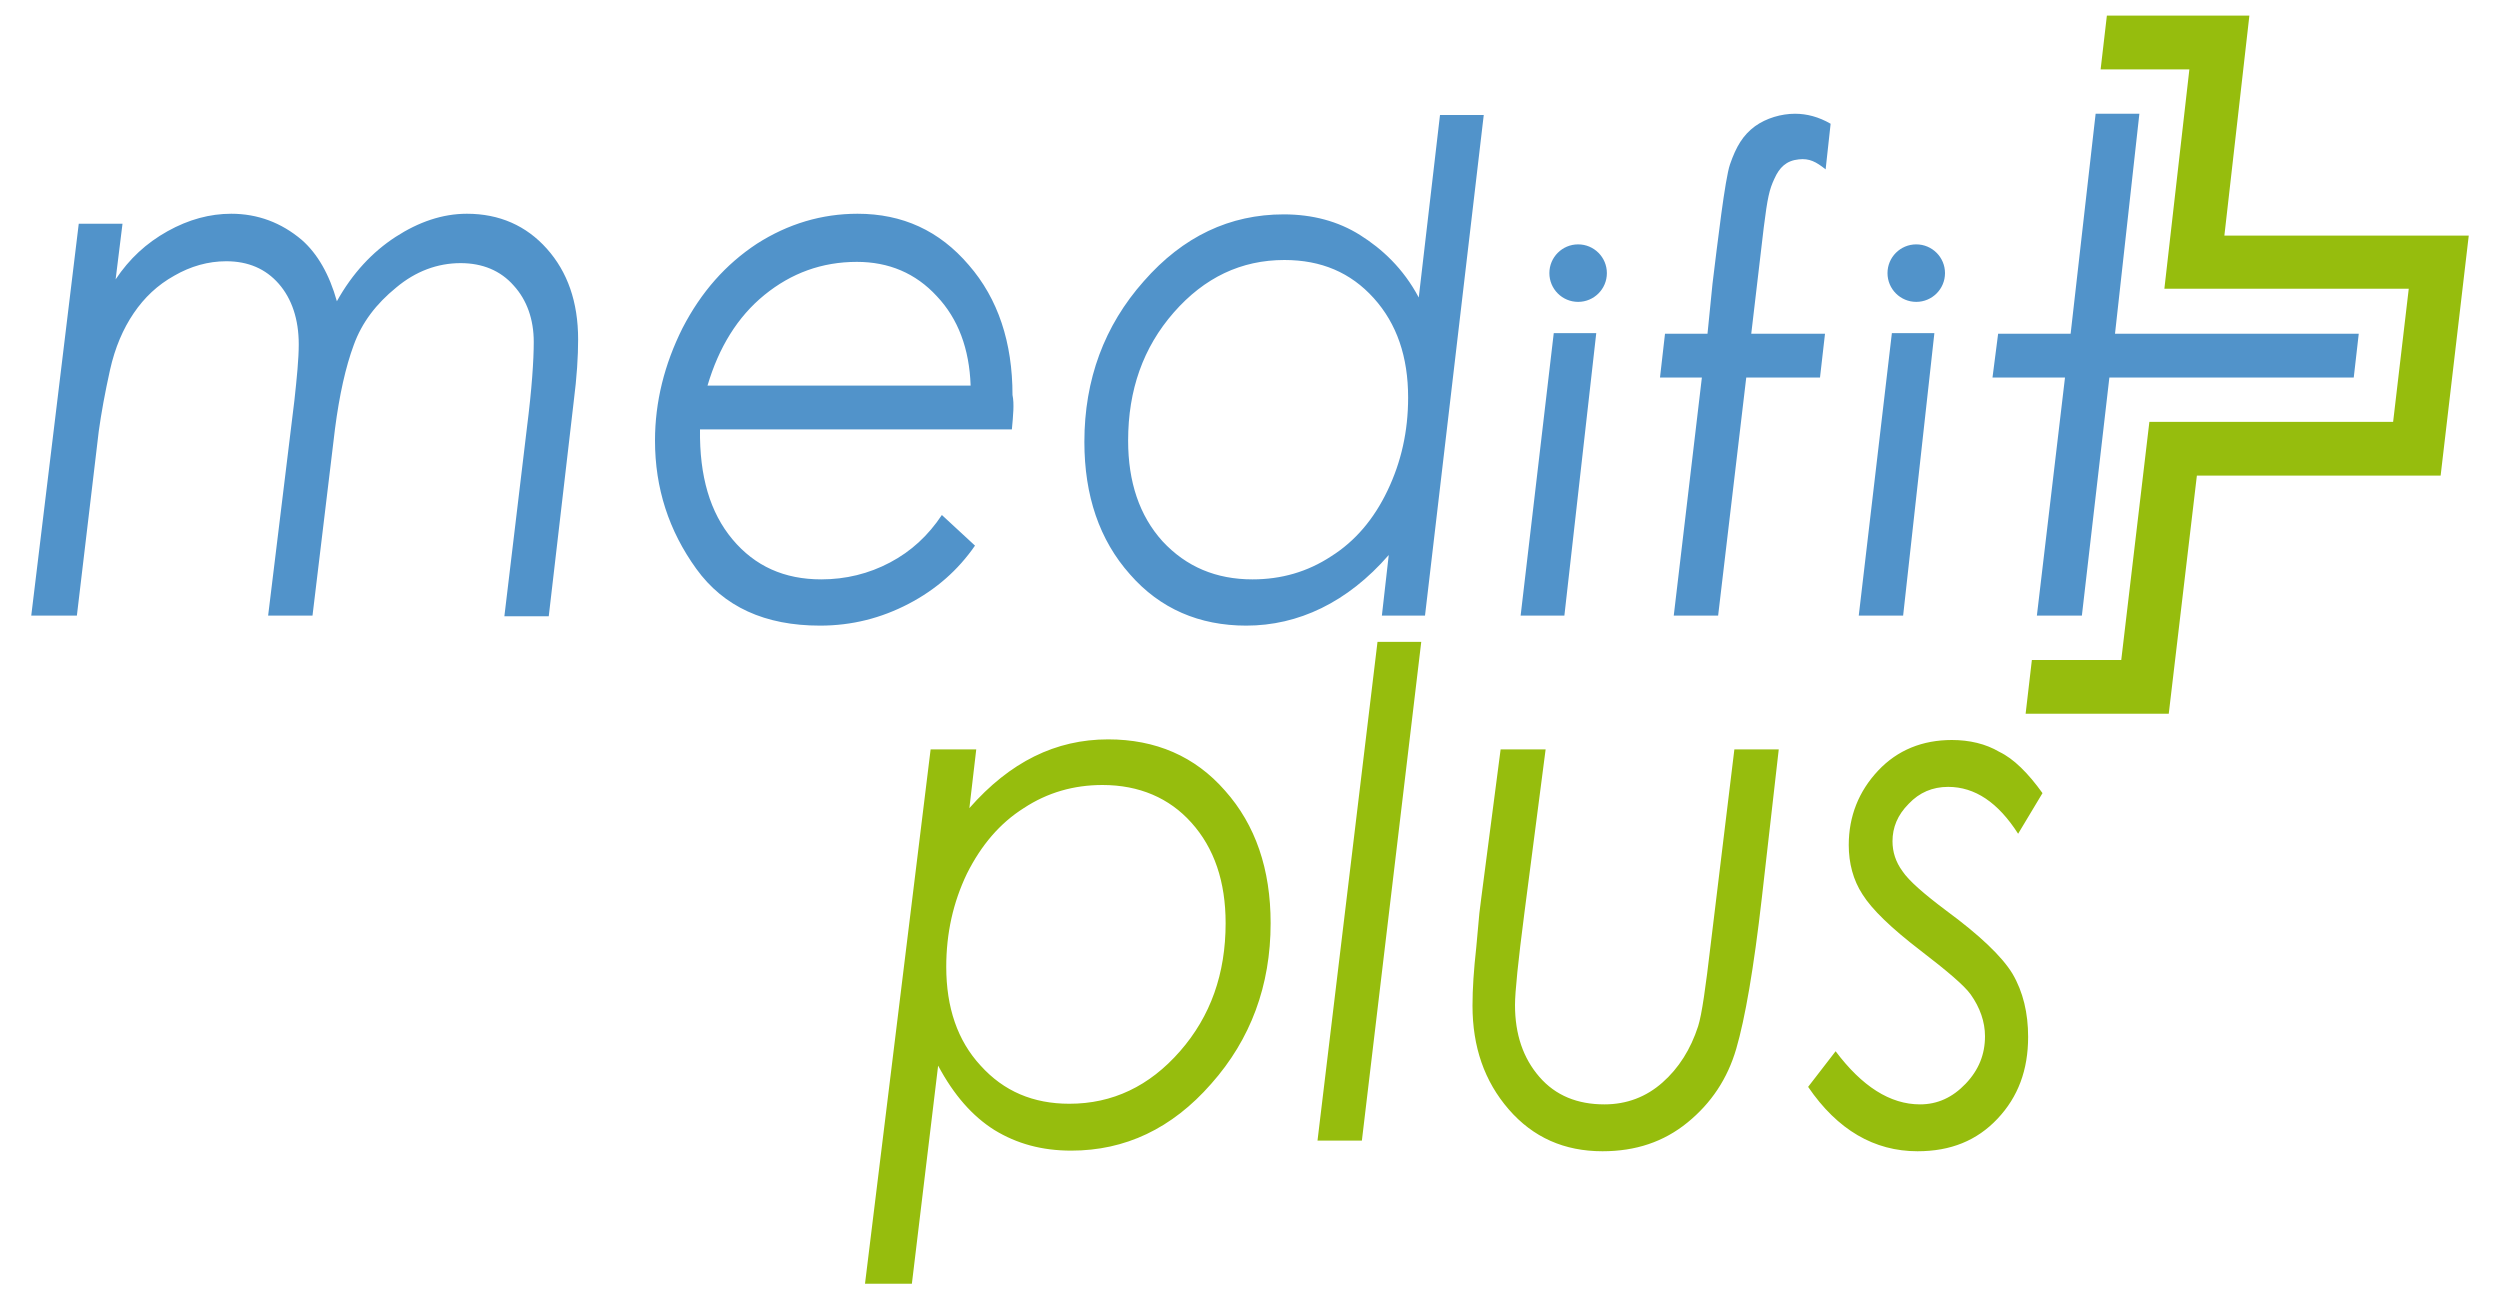
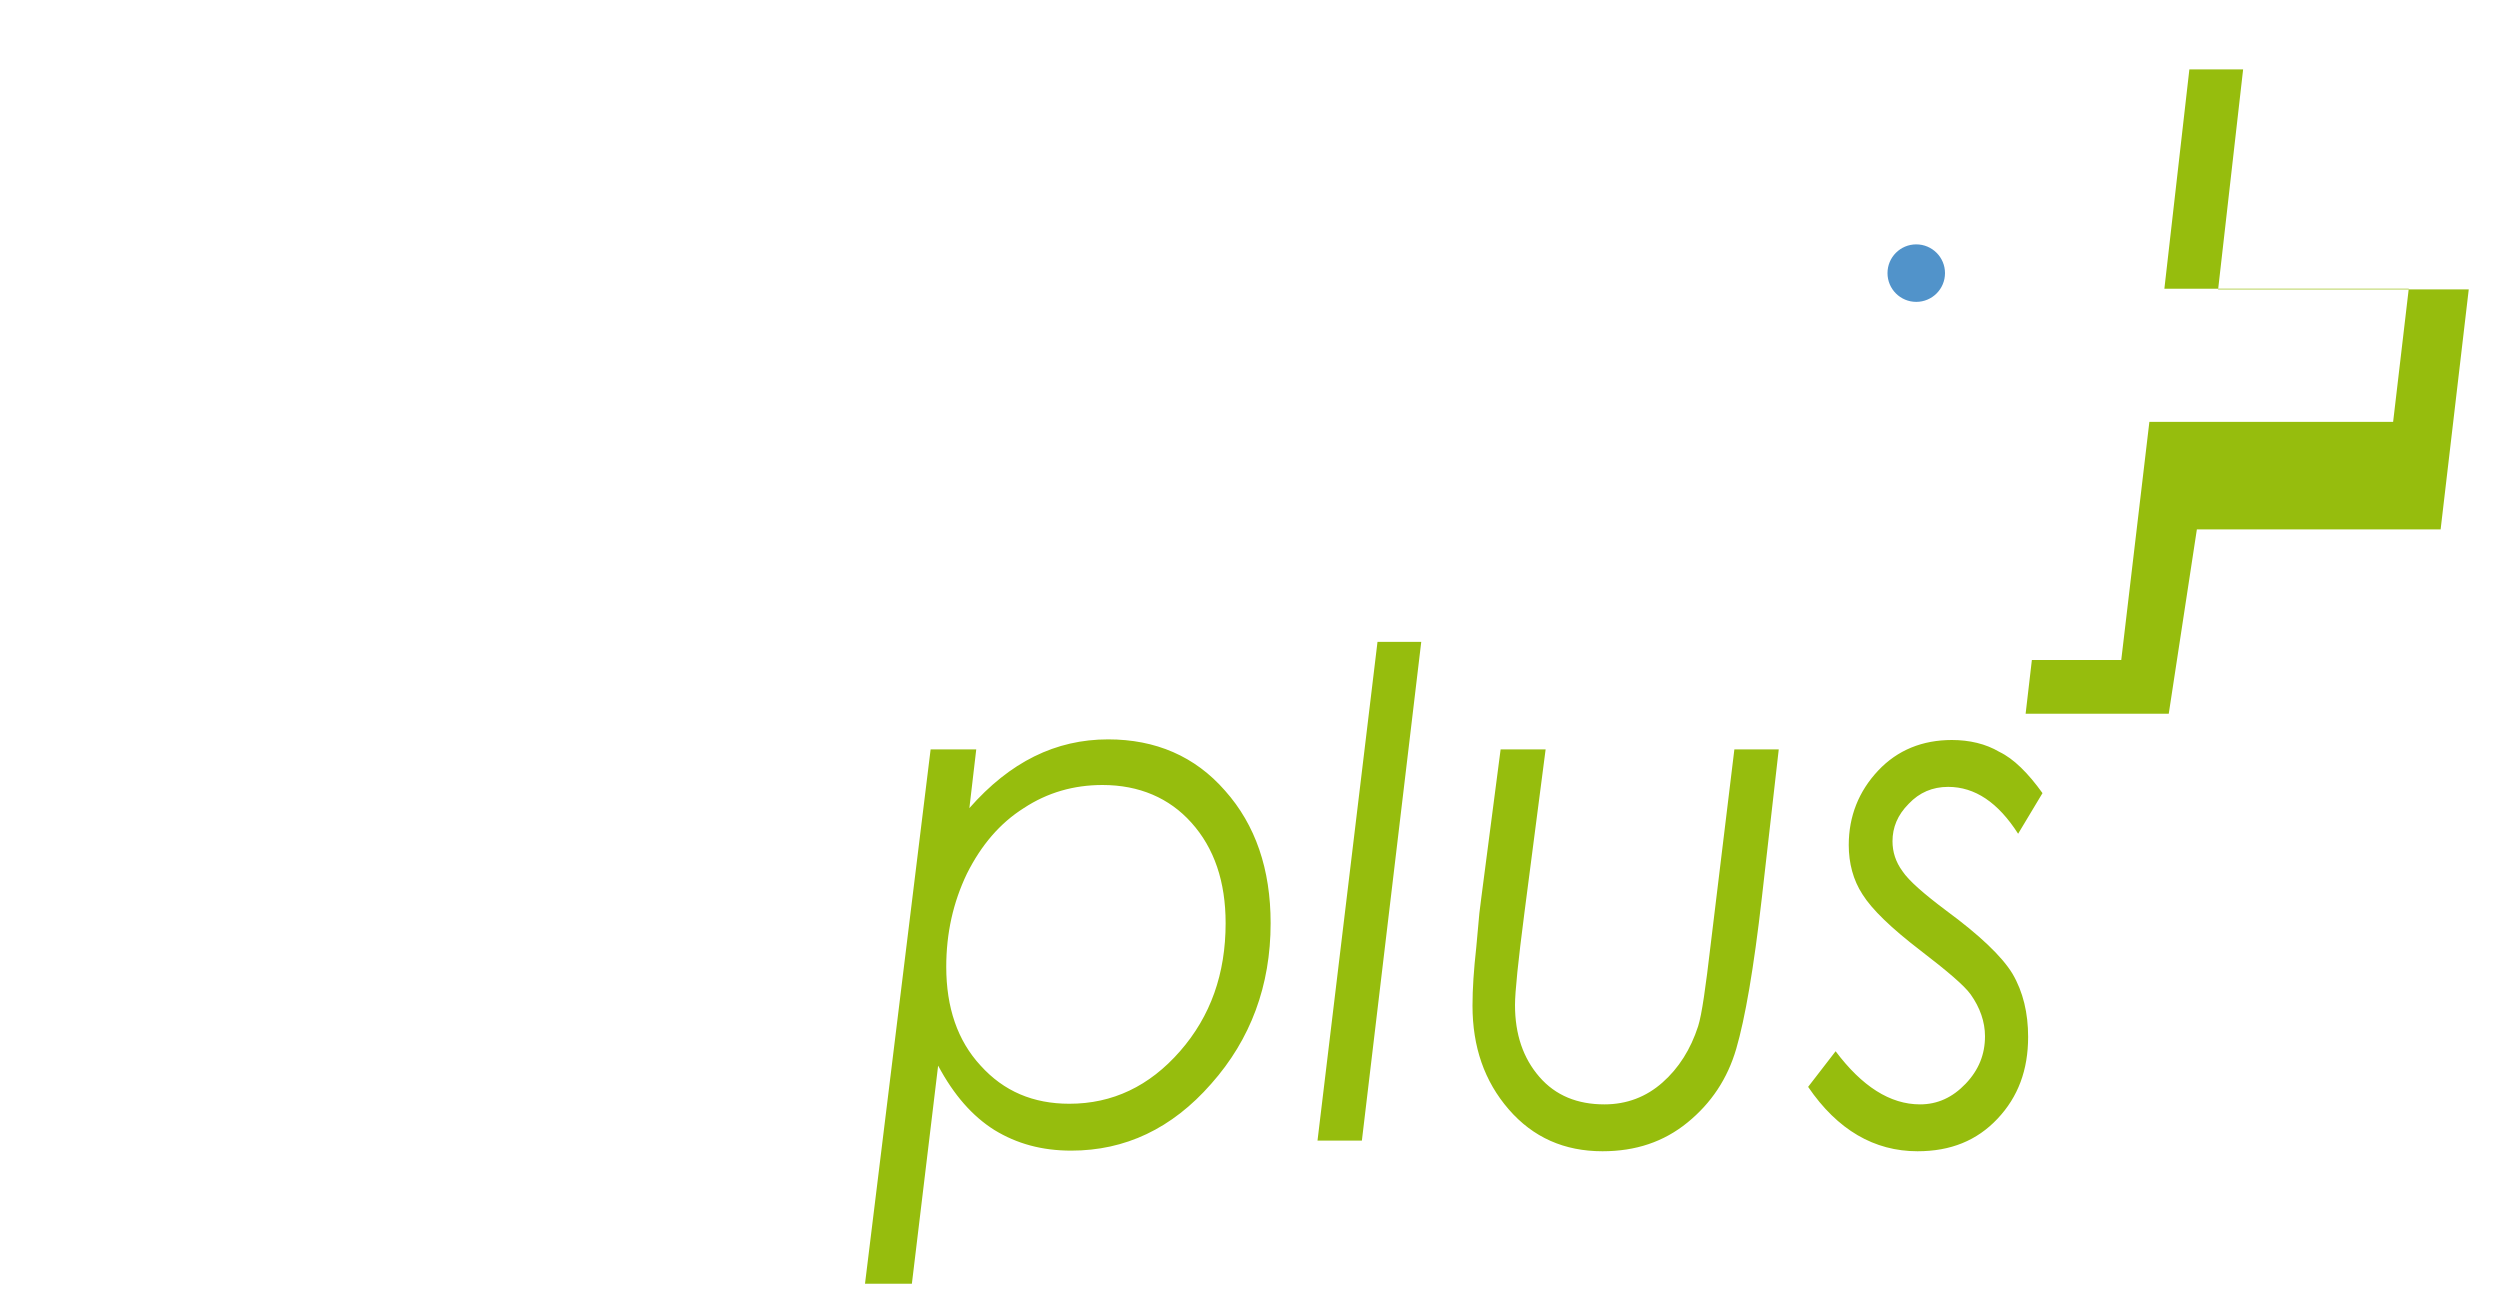
<svg xmlns="http://www.w3.org/2000/svg" version="1.1" id="Ebene_1" x="0" y="0" viewBox="0 0 400 208" style="enable-background:new 0 0 400 208" xml:space="preserve">
  <style>.st0{fill:#5193ca}.st1{fill:#96bd0d}</style>
-   <path class="st0" d="M12.6 35.8h7l-1.1 8.9c2.2-3.3 4.9-5.8 8.3-7.7s6.8-2.8 10.2-2.8c4.2 0 8 1.4 11.3 4.2 2.5 2.2 4.4 5.5 5.6 9.8 2.5-4.5 5.7-7.9 9.4-10.3 3.7-2.4 7.5-3.7 11.4-3.7 5.2 0 9.5 1.9 12.8 5.6 3.3 3.7 5 8.5 5 14.5 0 2.7-.2 6-.7 9.9l-4 34.4h-7.1l3.6-30.1c.8-6.3 1.1-10.9 1.1-13.8 0-3.6-1.1-6.7-3.2-9-2.1-2.4-5-3.6-8.5-3.6-3.7 0-7.2 1.3-10.3 3.9-3.2 2.6-5.5 5.6-6.8 9.2-1.3 3.5-2.3 8-3 13.4L50 98.5h-7.1l4.2-34.4c.4-3.7.7-6.7.7-9 0-4-1.1-7.3-3.2-9.7-2.1-2.4-4.9-3.6-8.4-3.6-2.9 0-5.7.8-8.3 2.3-2.7 1.5-4.8 3.5-6.5 6-1.7 2.5-3 5.5-3.8 9.1-.8 3.6-1.4 6.9-1.8 9.8l-3.5 29.5H5l7.6-62.7zM161.9 68.7H112c-.1 7.5 1.6 13.3 5.2 17.6 3.6 4.3 8.3 6.4 14.2 6.4 3.9 0 7.6-.9 11-2.7 3.4-1.8 6.1-4.3 8.3-7.6l5.3 4.9c-2.7 3.9-6.2 7-10.6 9.3s-9.1 3.5-14.2 3.5c-8.8 0-15.4-3-19.8-9.1s-6.6-12.9-6.6-20.5c0-6.2 1.5-12.2 4.4-18 3-5.8 6.9-10.2 11.9-13.5 5-3.2 10.4-4.8 16.1-4.8 7.2 0 13.1 2.7 17.8 8.2 4.7 5.4 7 12.4 7 20.8.3 1.4.1 3.3-.1 5.5zm-6.6-7c-.2-5.9-2-10.7-5.4-14.3-3.4-3.7-7.7-5.5-12.8-5.5-5.6 0-10.5 1.8-14.8 5.3-4.3 3.5-7.3 8.4-9.1 14.5h42.1zM228 98.5h-6.9l1.1-9.7c-6.6 7.6-14.5 11.3-22.8 11.3-7.5 0-13.8-2.7-18.6-8.2-4.9-5.5-7.3-12.6-7.3-21.2 0-10 3.2-18.6 9.5-25.7 6.3-7.2 13.8-10.7 22.4-10.7 4.6 0 8.7 1.1 12.2 3.3 3.5 2.2 6.9 5.3 9.4 10l3.4-29.2h7L228 98.5zm-27.6-5.8c4.6 0 8.8-1.2 12.6-3.7 3.8-2.4 6.8-5.9 9-10.5s3.3-9.5 3.3-14.9c0-6.5-1.8-11.8-5.5-15.9s-8.4-6.1-14.3-6.1c-6.9 0-12.8 2.8-17.7 8.4-4.9 5.6-7.3 12.4-7.3 20.5 0 6.6 1.8 12 5.5 16.1 3.8 4.1 8.6 6.1 14.4 6.1zM248.6 53.3h6.8l-5.1 45.2h-7zM292.1 27.1c-1.5-1.2-2.6-1.8-4.3-1.6-2 .2-3.1 1.3-3.9 3.1-.8 1.7-1.1 3-1.7 7.8l-2 17H292l-.8 7h-11.8l-4.5 38.1h-7.1l4.5-38.1h-6.7l.8-7h6.8l.8-8c.8-6.5 2-16.8 2.8-19.1 1-2.9 2.1-4.7 4-6.1 1.8-1.3 4.2-2 6.4-2 1.9 0 3.8.5 5.7 1.6l-.8 7.3zM302.7 53.3h6.8l-5 45.2h-7.1zM335.3 18.2h7l-3.9 35.2h39l-.8 7h-39.1l-4.4 38.1h-7.2l4.5-38.1h-11.6l.9-7h11.6z" />
-   <circle class="st0" cx="252.5" cy="43.7" r="4.6" />
  <circle class="st0" cx="306.6" cy="43.7" r="4.6" />
  <g>
    <path class="st1" d="M148.9 119.9h7.3l-1.1 9.4c6.5-7.4 13.8-11 22.2-11 7.6 0 13.9 2.7 18.7 8.2 4.9 5.5 7.3 12.6 7.3 21.2 0 10-3.2 18.6-9.5 25.7-6.3 7.2-13.8 10.7-22.4 10.7-4.7 0-8.7-1.1-12.3-3.3-3.5-2.2-6.5-5.6-9-10.3l-4.2 34.9h-7.5l10.5-85.5zm27.5 5.7c-4.6 0-8.8 1.2-12.6 3.7-3.8 2.4-6.8 5.9-9.1 10.5-2.2 4.6-3.3 9.5-3.3 14.9 0 6.5 1.8 11.8 5.5 15.8 3.7 4.1 8.4 6.1 14.2 6.1 6.9 0 12.8-2.8 17.7-8.4 4.9-5.6 7.3-12.4 7.3-20.5 0-6.6-1.8-12-5.5-16.1-3.5-3.9-8.3-6-14.2-6zM220.4 102.7h7l-9.5 79.8h-7.1l9.6-79.8zM240.1 119.9h7.2l-3.4 26.2c-1 7.7-1.5 12.6-1.5 14.7 0 4.7 1.3 8.5 3.9 11.5 2.6 3 6.1 4.4 10.4 4.4 3.6 0 6.7-1.2 9.3-3.5 2.6-2.3 4.5-5.3 5.7-9 .6-1.9 1.2-6.2 2-13l3.8-31.3h7.1l-2.7 23.7c-1.3 11.4-2.7 19.4-4.1 24.2-1.4 4.8-4 8.7-7.8 11.8s-8.3 4.6-13.6 4.6c-6.1 0-11.1-2.2-15-6.7s-5.8-10-5.8-16.6c0-2.7.2-5.7.6-9.3l.5-5.5.3-2.4 3.1-23.8zM326.8 126.9l-3.9 6.5c-3.2-5-6.9-7.5-11.2-7.5-2.5 0-4.6.9-6.3 2.7-1.8 1.8-2.6 3.8-2.6 6 0 1.7.5 3.3 1.6 4.8 1 1.5 3.4 3.6 7 6.3 5.3 3.9 8.9 7.3 10.6 10.1 1.7 2.9 2.5 6.3 2.5 10.1 0 5.3-1.6 9.6-4.9 13.1-3.3 3.5-7.5 5.2-12.8 5.2-6.9 0-12.8-3.4-17.5-10.3l4.4-5.7c4.2 5.6 8.7 8.5 13.5 8.5 2.8 0 5.2-1.1 7.3-3.3 2.1-2.2 3.1-4.7 3.1-7.6 0-2.3-.8-4.6-2.3-6.7-1-1.4-3.7-3.7-8-7-4.7-3.6-7.8-6.6-9.3-9-1.5-2.3-2.2-5-2.2-7.9 0-4.6 1.6-8.6 4.7-11.9 3.1-3.3 7.1-4.9 11.8-4.9 2.8 0 5.4.6 7.6 1.9 2.3 1.1 4.6 3.4 6.9 6.6z" />
  </g>
-   <path class="st1" d="M347 114.2h-22.9l1-8.6h14.3l4.5-38.1h39l2.5-21.3h-39.1l4-35.1h-14.2l1-8.6h22.8l-4 35.2H395l-4.5 38.4h-39z" />
+   <path class="st1" d="M347 114.2h-22.9l1-8.6h14.3l4.5-38.1h39l2.5-21.3h-39.1l4-35.1h-14.2h22.8l-4 35.2H395l-4.5 38.4h-39z" />
</svg>